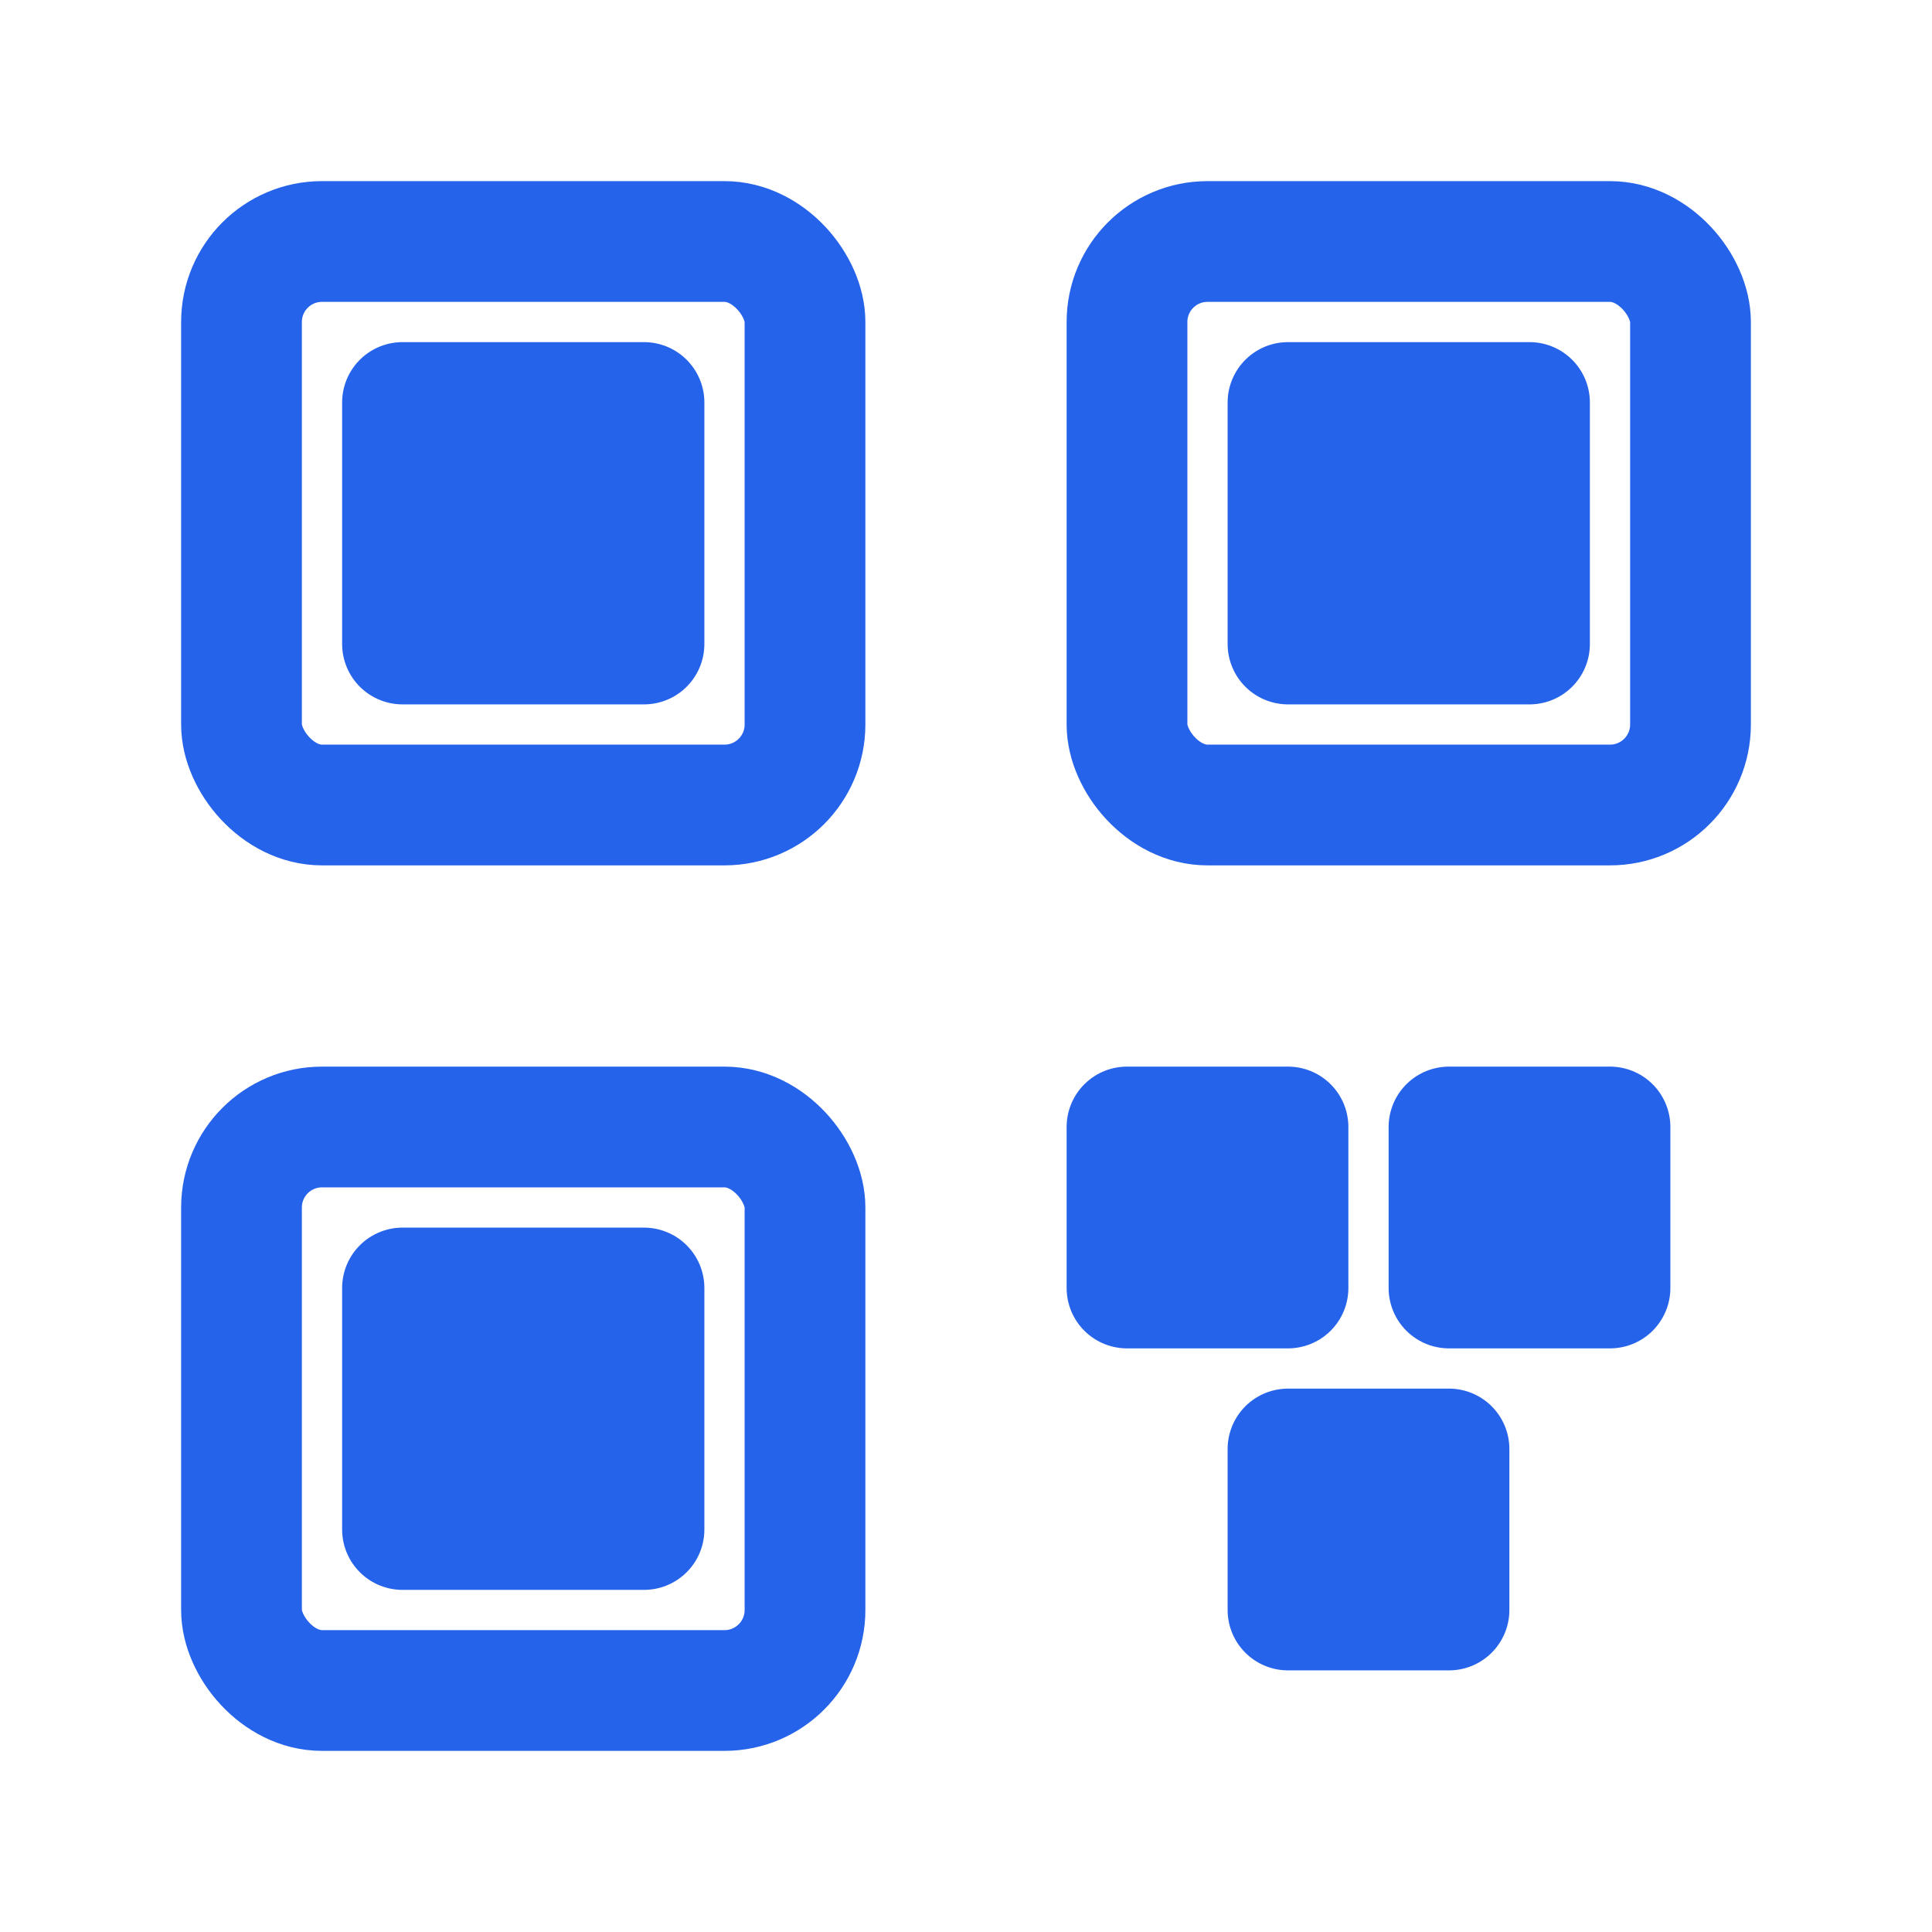
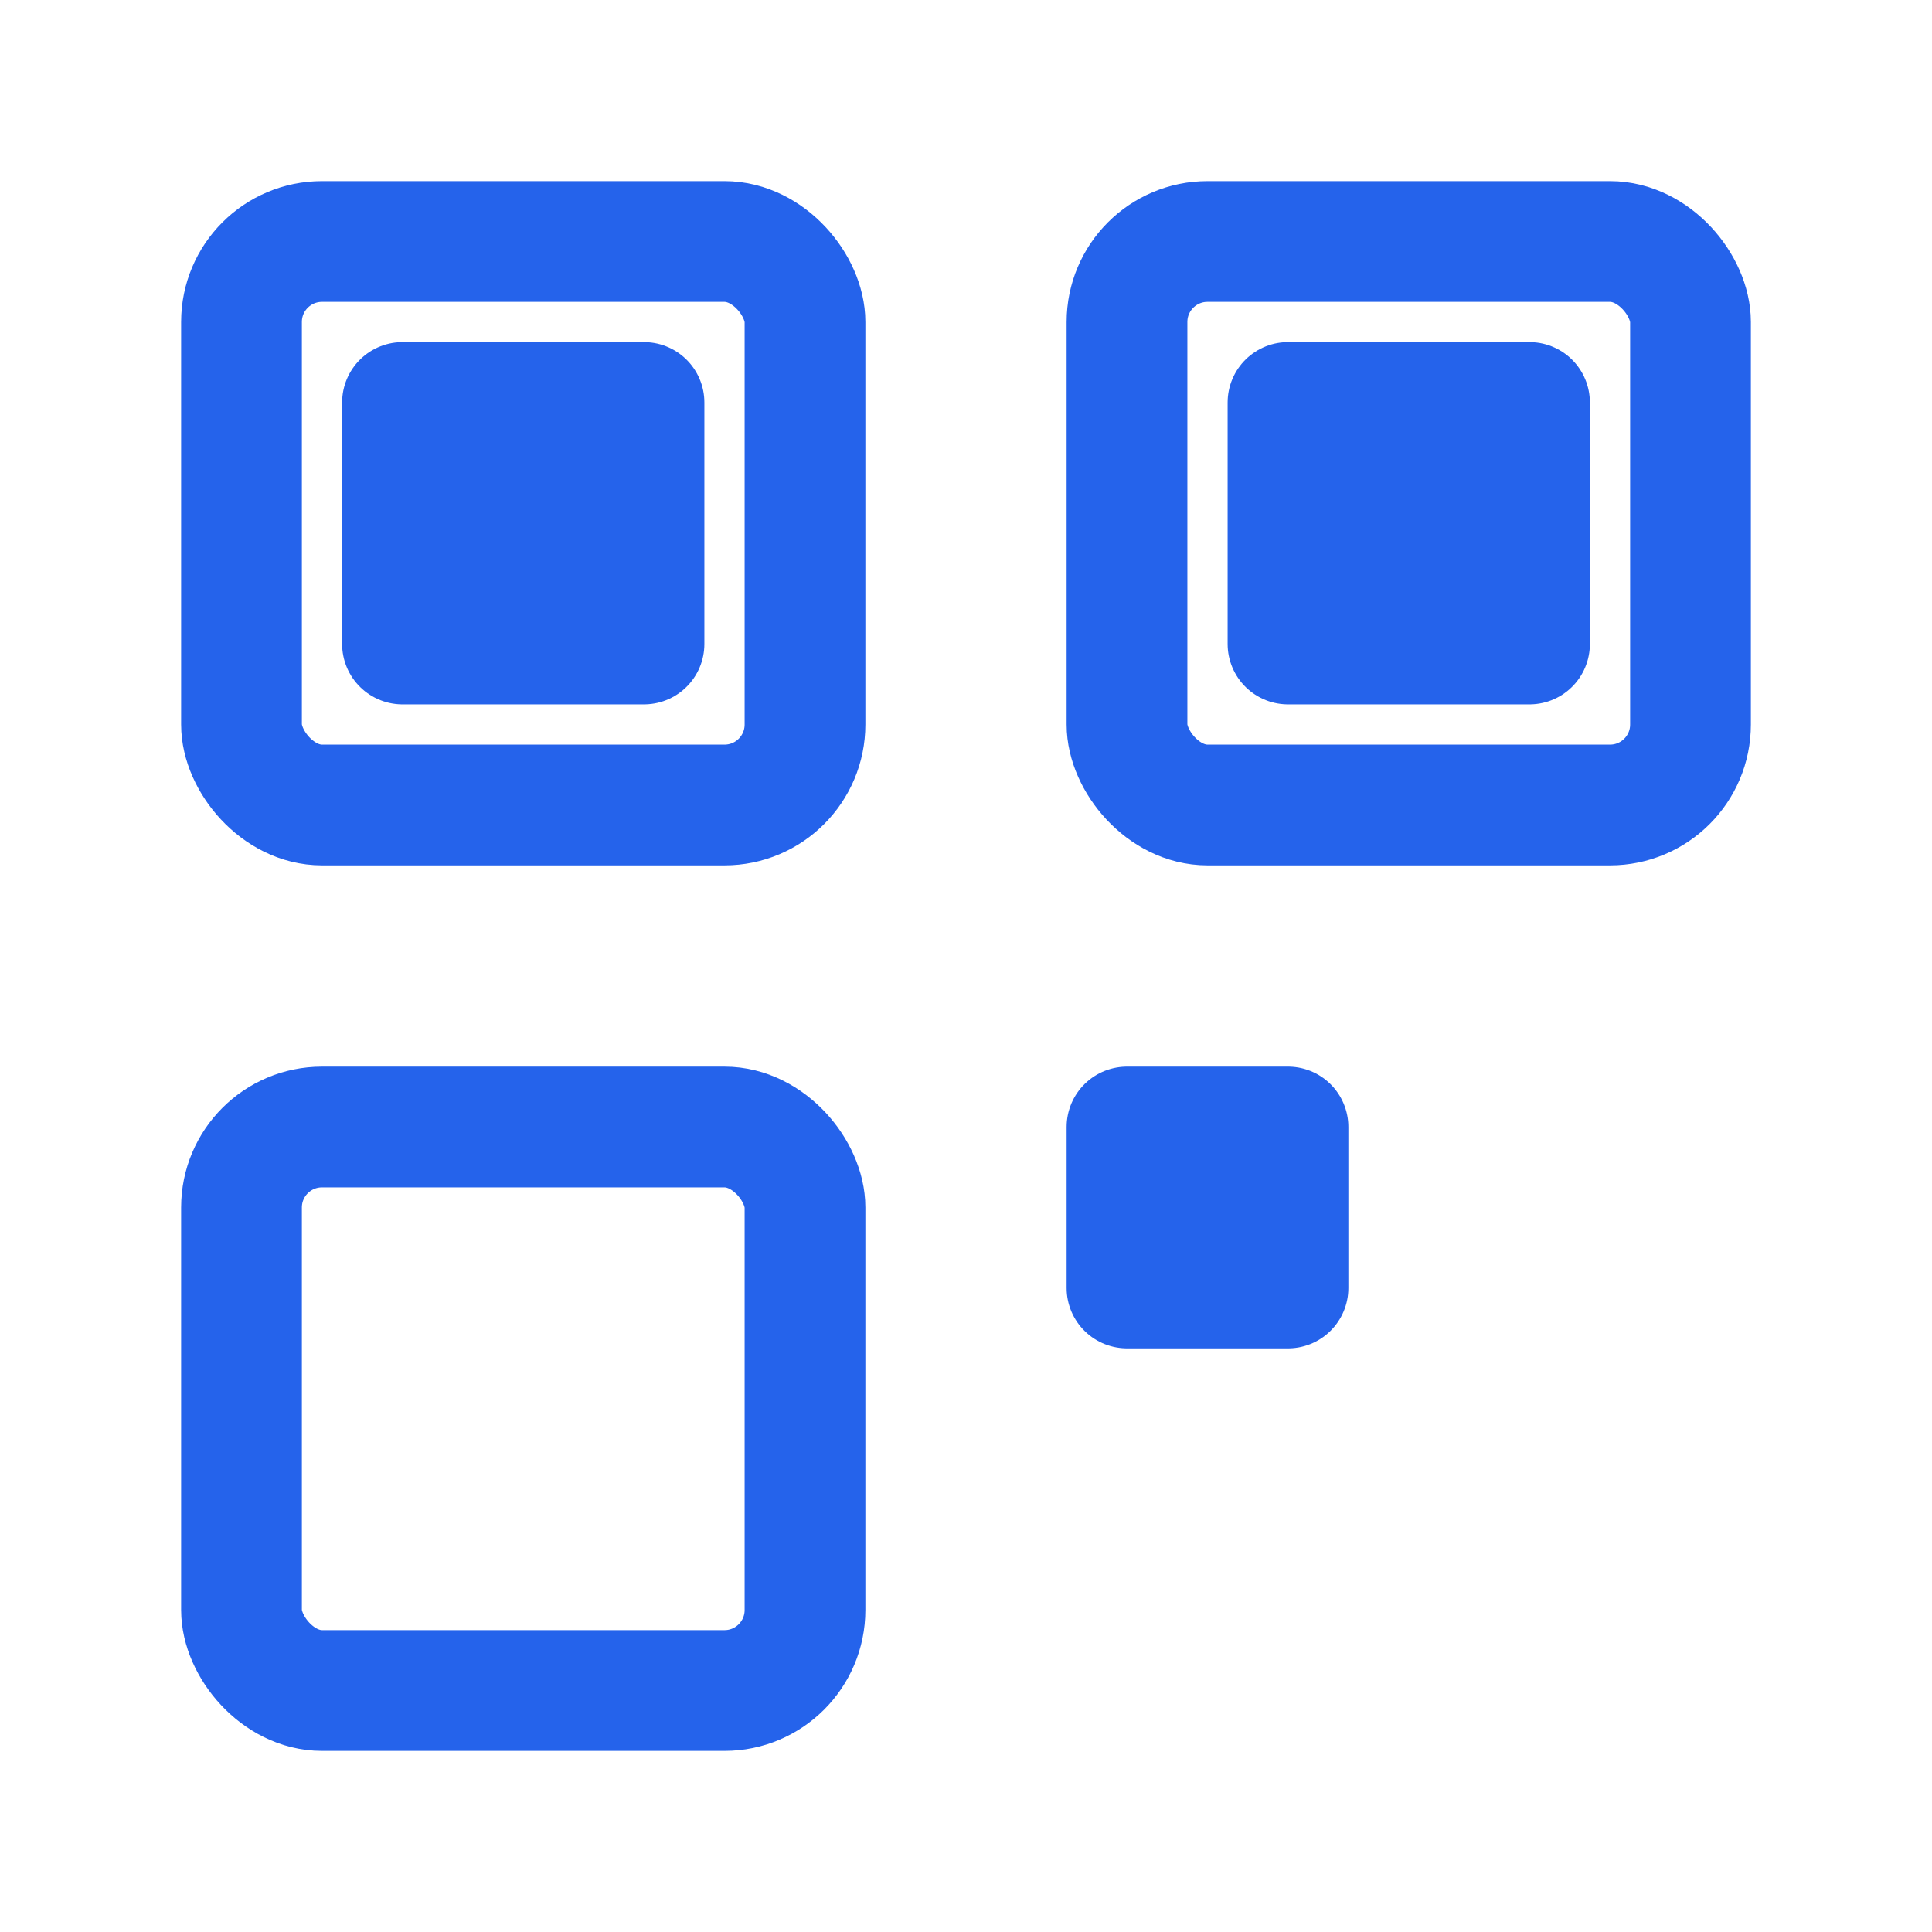
<svg xmlns="http://www.w3.org/2000/svg" width="24" height="24" viewBox="0 0 24 24" fill="none" stroke="#2563eb" stroke-width="1.5" stroke-linecap="round" stroke-linejoin="round">
  <rect x="3" y="3" width="7" height="7" rx="1" fill="none" />
  <rect x="14" y="3" width="7" height="7" rx="1" fill="none" />
  <rect x="3" y="14" width="7" height="7" rx="1" fill="none" />
  <rect x="5" y="5" width="3" height="3" fill="#2563eb" />
  <rect x="16" y="5" width="3" height="3" fill="#2563eb" />
-   <rect x="5" y="16" width="3" height="3" fill="#2563eb" />
  <rect x="14" y="14" width="2" height="2" fill="#2563eb" />
-   <rect x="18" y="14" width="2" height="2" fill="#2563eb" />
-   <rect x="16" y="18" width="2" height="2" fill="#2563eb" />
</svg>